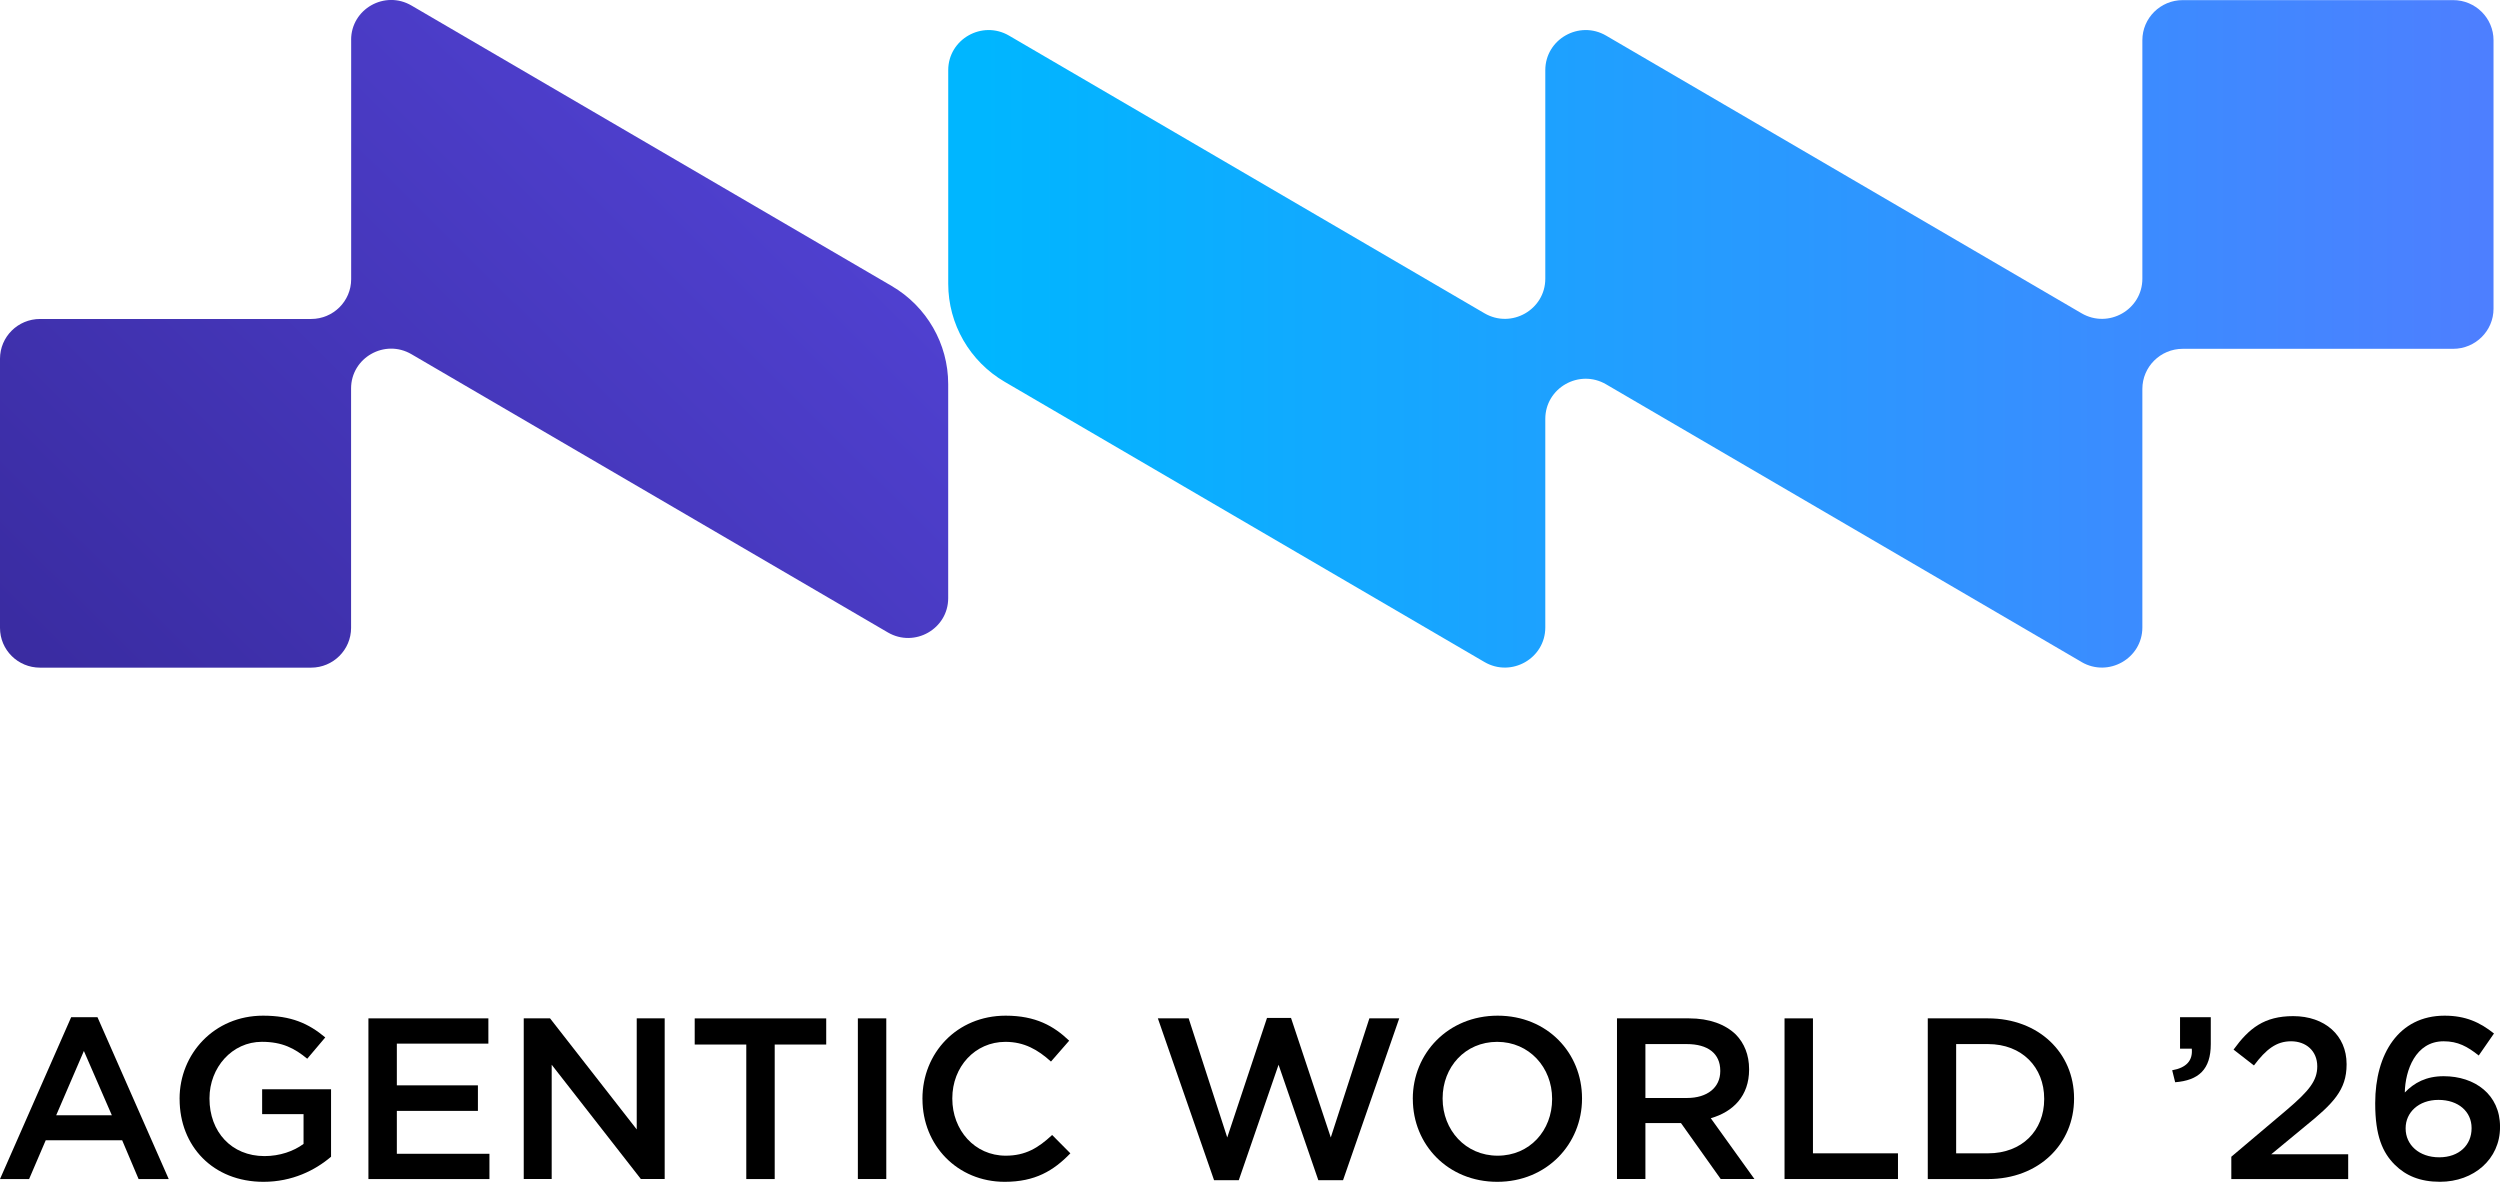
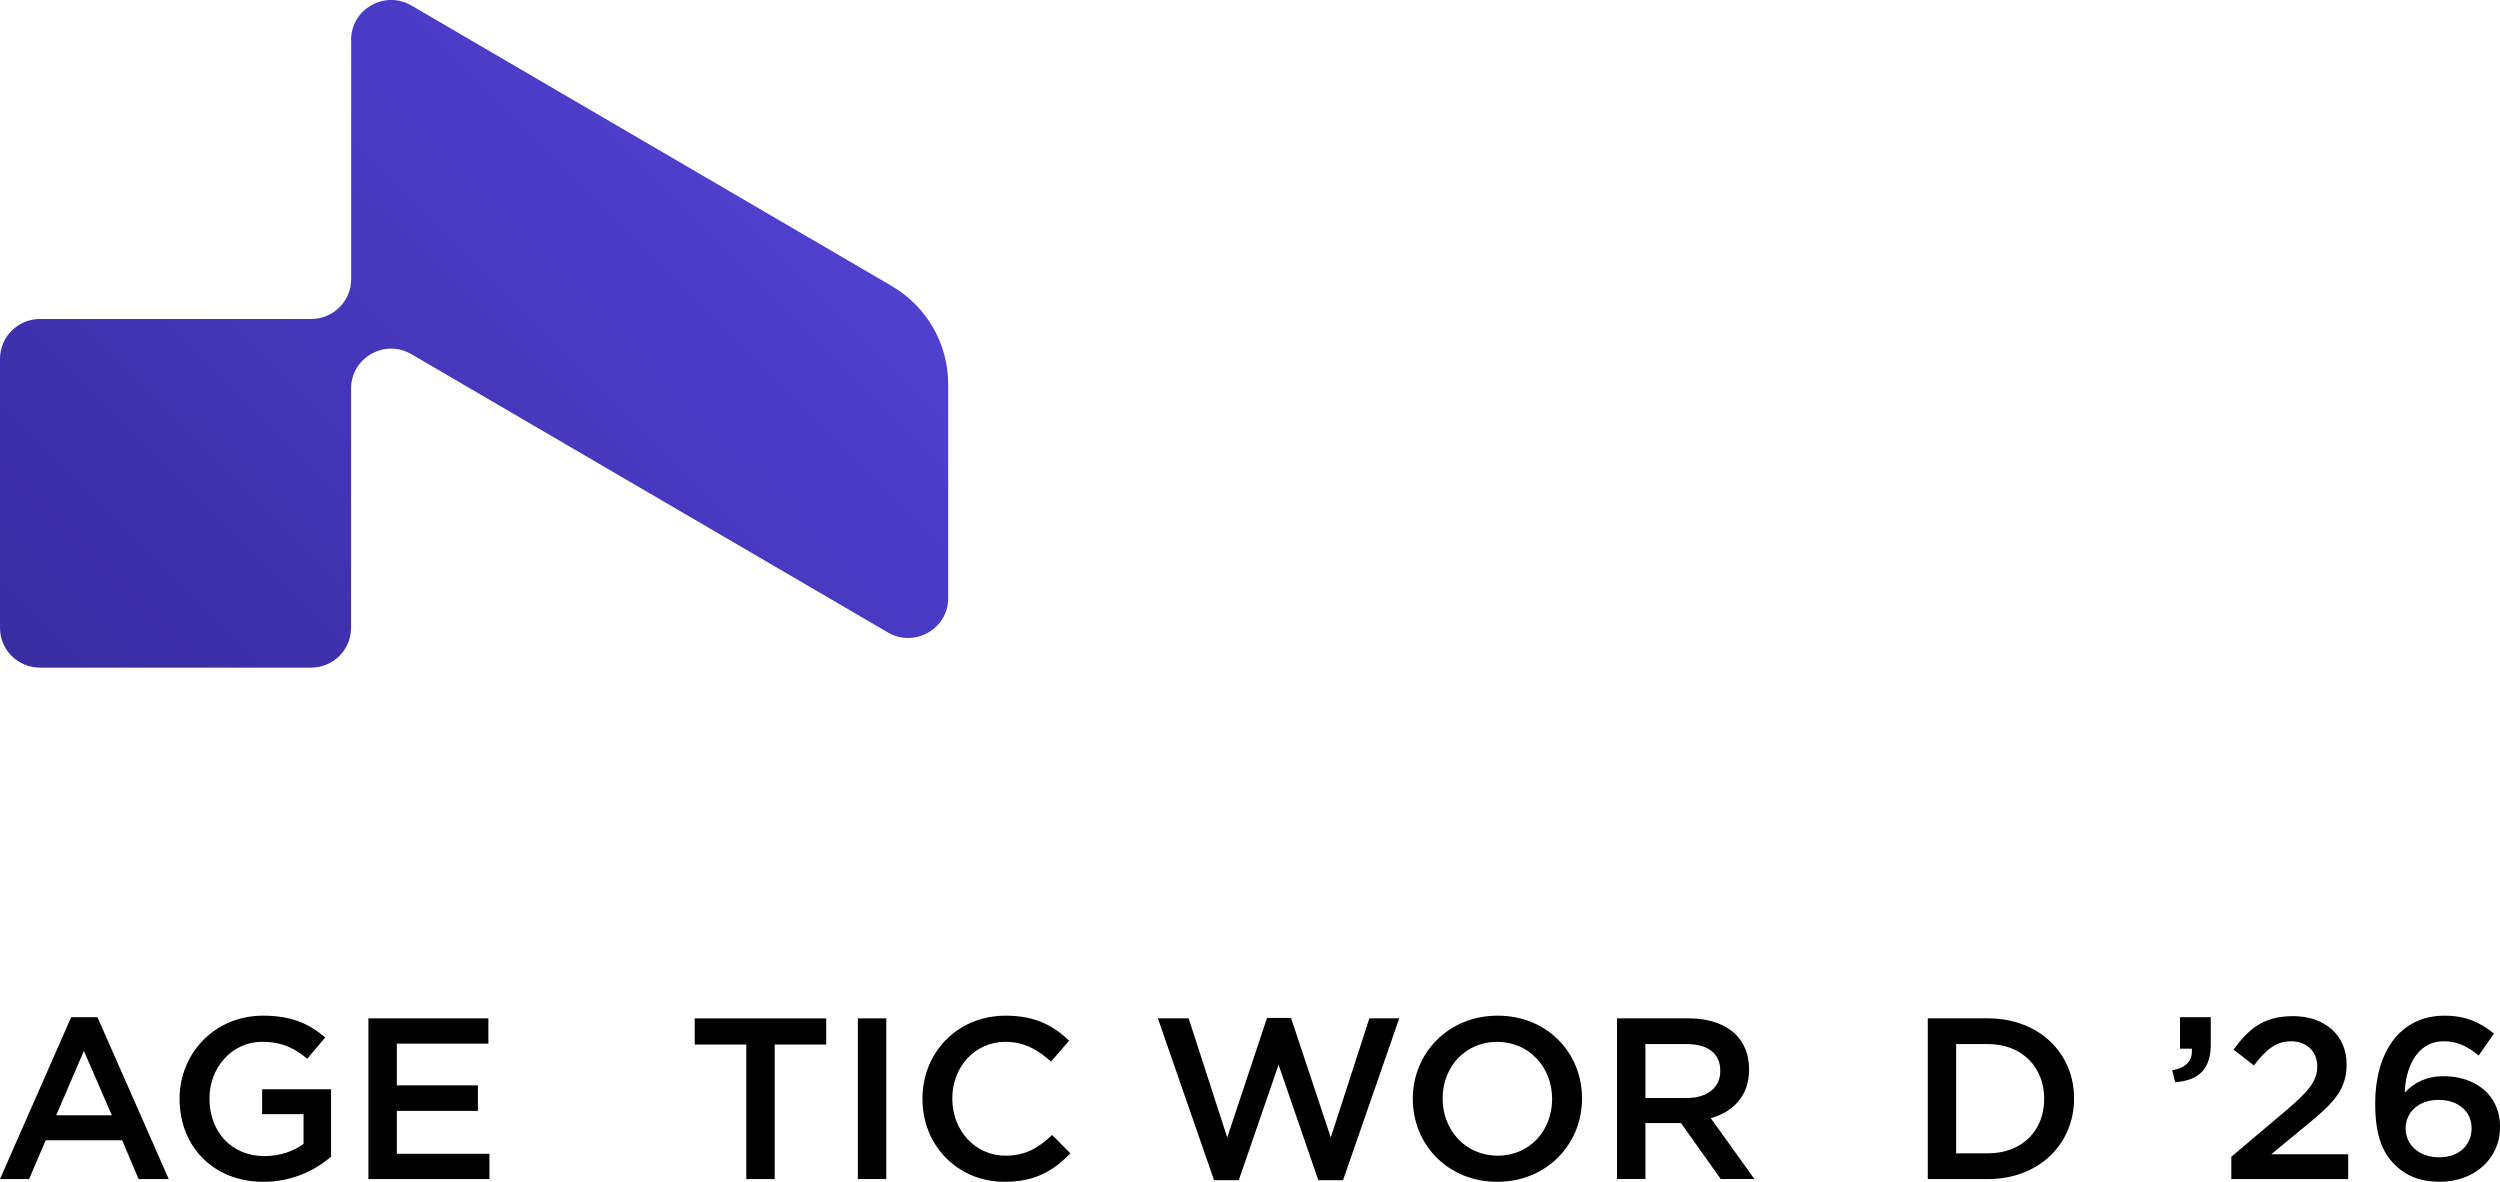
<svg xmlns="http://www.w3.org/2000/svg" width="220" height="104" viewBox="0 0 220 104" fill="none">
  <g clip-path="url(#clip0_0_196)">
    <path d="M6.262 89.516H8.579L14.848 103.757H12.196L10.751 100.345H4.023L2.561 103.757H0L6.262 89.516ZM9.843 98.144L7.382 92.485L4.945 98.144H9.843Z" fill="black" />
    <path d="M15.803 96.726V96.686C15.803 92.731 18.857 89.379 23.145 89.379C25.629 89.379 27.154 90.065 28.623 91.293L27.037 93.168C25.934 92.262 24.855 91.68 23.044 91.68C20.426 91.68 18.435 93.94 18.435 96.643V96.683C18.435 99.593 20.362 101.736 23.276 101.736C24.616 101.736 25.84 101.31 26.712 100.664V98.041H23.068V95.857H29.132V101.793C27.728 102.991 25.713 104 23.188 104C18.736 104 15.806 100.847 15.806 96.726H15.803Z" fill="black" />
    <path d="M32.421 89.616H42.977V91.839H34.922V95.511H42.056V97.758H34.922V101.533H43.071V103.757H32.421V89.619V89.616Z" fill="black" />
-     <path d="M46.089 89.616H48.405L56.032 99.389V89.616H58.492V103.754H56.397L48.549 93.697V103.754H46.089V89.616Z" fill="black" />
    <path d="M65.673 91.919H61.134V89.619H72.707V91.919H68.174V103.757H65.673V91.919Z" fill="black" />
    <path d="M75.492 89.616H77.993V103.754H75.492V89.616Z" fill="black" />
    <path d="M81.175 96.726V96.686C81.175 92.668 84.205 89.379 88.499 89.379C91.141 89.379 92.73 90.285 94.088 91.58L92.486 93.417C91.326 92.369 90.129 91.683 88.476 91.683C85.794 91.683 83.803 93.883 83.803 96.646V96.686C83.803 99.453 85.771 101.7 88.503 101.7C90.249 101.7 91.369 101.014 92.589 99.879L94.192 101.493C92.707 103.031 91.081 104 88.416 104C84.249 104 81.178 100.784 81.178 96.726H81.175Z" fill="black" />
    <path d="M101.896 89.616H104.601L107.997 100.098L111.497 89.576H113.609L117.109 100.098L120.505 89.616H123.133L118.188 103.857H116.012L112.513 93.697L109.013 103.857H106.837L101.892 89.616H101.896Z" fill="black" />
    <path d="M124.326 96.726V96.686C124.326 92.705 127.421 89.379 131.795 89.379C136.17 89.379 139.218 92.665 139.218 96.646V96.686C139.218 100.668 136.123 104 131.759 104C127.394 104 124.33 100.704 124.33 96.726H124.326ZM136.586 96.726V96.686C136.586 93.943 134.578 91.683 131.752 91.683C128.926 91.683 126.951 93.907 126.951 96.646V96.686C126.951 99.436 128.959 101.7 131.792 101.7C134.625 101.7 136.586 99.476 136.586 96.726Z" fill="black" />
    <path d="M142.295 89.616H148.638C150.431 89.616 151.829 90.145 152.748 91.034C153.502 91.799 153.921 92.848 153.921 94.083V94.123C153.921 96.44 152.523 97.835 150.549 98.404L154.391 103.754H151.424L147.924 98.827H144.796V103.754H142.295V89.616ZM148.453 96.623C150.247 96.623 151.383 95.701 151.383 94.266V94.219C151.383 92.705 150.287 91.879 148.44 91.879H144.796V96.623H148.453Z" fill="black" />
-     <path d="M157.039 89.616H159.54V101.493H167.022V103.754H157.039V89.616Z" fill="black" />
    <path d="M169.644 89.616H174.944C179.419 89.616 182.517 92.665 182.517 96.646V96.686C182.517 100.668 179.423 103.757 174.944 103.757H169.644V89.619V89.616ZM172.141 91.879V101.493H174.944C177.938 101.493 179.889 99.493 179.889 96.726V96.686C179.889 93.92 177.938 91.879 174.944 91.879H172.141Z" fill="black" />
    <path d="M194.549 91.879C194.549 94.126 193.469 95.072 191.414 95.238L191.153 94.183C192.39 93.963 192.98 93.341 192.876 92.282H191.843V89.516H194.549V91.879Z" fill="black" />
    <path d="M196.356 101.793L201.253 97.655C203.191 96.001 203.919 95.108 203.919 93.84C203.919 92.469 202.92 91.633 201.616 91.633C200.311 91.633 199.416 92.342 198.347 93.76L196.553 92.365C197.918 90.481 199.259 89.419 201.8 89.419C204.586 89.419 206.5 91.114 206.5 93.637V93.677C206.5 95.924 205.327 97.112 202.802 99.153L199.872 101.573H206.641V103.757H196.356V101.796V101.793Z" fill="black" />
    <path d="M210.747 102.502C209.668 101.43 209.018 99.955 209.018 97.112V97.072C209.018 92.745 211.089 89.379 215.122 89.379C216.973 89.379 218.233 89.962 219.47 90.947L218.129 92.885C217.137 92.096 216.296 91.633 215.042 91.633C212.558 91.633 211.659 94.203 211.622 96.14C212.457 95.275 213.51 94.706 215.042 94.706C217.787 94.706 220.003 96.32 220.003 99.15V99.19C220.003 101.996 217.7 103.997 214.717 103.997C212.963 103.997 211.699 103.454 210.747 102.499V102.502ZM217.499 99.296V99.256C217.499 97.838 216.356 96.79 214.586 96.79C212.816 96.79 211.696 97.918 211.696 99.273V99.313C211.696 100.748 212.88 101.843 214.65 101.843C216.42 101.843 217.499 100.748 217.499 99.296Z" fill="black" />
    <path d="M30.899 3.502C30.899 0.796 33.859 -0.886 36.209 0.486L78.469 25.167C81.55 26.968 83.441 30.25 83.441 33.799V52.638C83.441 55.344 80.481 57.025 78.131 55.654L36.206 31.169C33.856 29.797 30.895 31.479 30.895 34.185V55.254C30.895 57.185 29.32 58.753 27.372 58.753H3.523C1.576 58.756 0 57.191 0 55.257V31.569C0 29.638 1.576 28.07 3.523 28.07H27.379C29.323 28.07 30.902 26.505 30.902 24.571V3.502H30.899Z" fill="url(#paint0_linear_0_196)" />
-     <path d="M183.174 58.253L141.34 33.822C138.97 32.437 135.986 34.135 135.986 36.865V55.214C135.986 57.944 132.999 59.638 130.632 58.257L88.416 33.602C85.335 31.802 83.444 28.519 83.444 24.971V6.179C83.444 3.449 86.431 1.754 88.798 3.136L130.632 27.567C133.002 28.952 135.986 27.254 135.986 24.524V6.179C135.986 3.449 138.973 1.754 141.34 3.136L183.174 27.567C185.544 28.952 188.528 27.254 188.528 24.524V3.539C188.528 1.591 190.12 0.01 192.081 0.01H215.877C217.838 0.01 219.43 1.591 219.43 3.539V27.168C219.43 29.115 217.838 30.696 215.877 30.696H192.081C190.12 30.696 188.528 32.278 188.528 34.225V55.214C188.528 57.944 185.541 59.638 183.174 58.257V58.253Z" fill="url(#paint1_linear_0_196)" />
  </g>
  <defs>
    <linearGradient id="paint0_linear_0_196" x1="-44.365" y1="127.596" x2="153.956" y2="-72.121" gradientUnits="userSpaceOnUse">
      <stop stop-color="#231670" />
      <stop offset="0.85" stop-color="#6555FF" />
    </linearGradient>
    <linearGradient id="paint1_linear_0_196" x1="319.301" y1="29.378" x2="86.357" y2="29.378" gradientUnits="userSpaceOnUse">
      <stop stop-color="#8855FF" />
      <stop offset="1" stop-color="#00B6FF" />
    </linearGradient>
    <clipPath id="clip0_0_196">
      <rect width="220" height="104" fill="white" />
    </clipPath>
  </defs>
</svg>